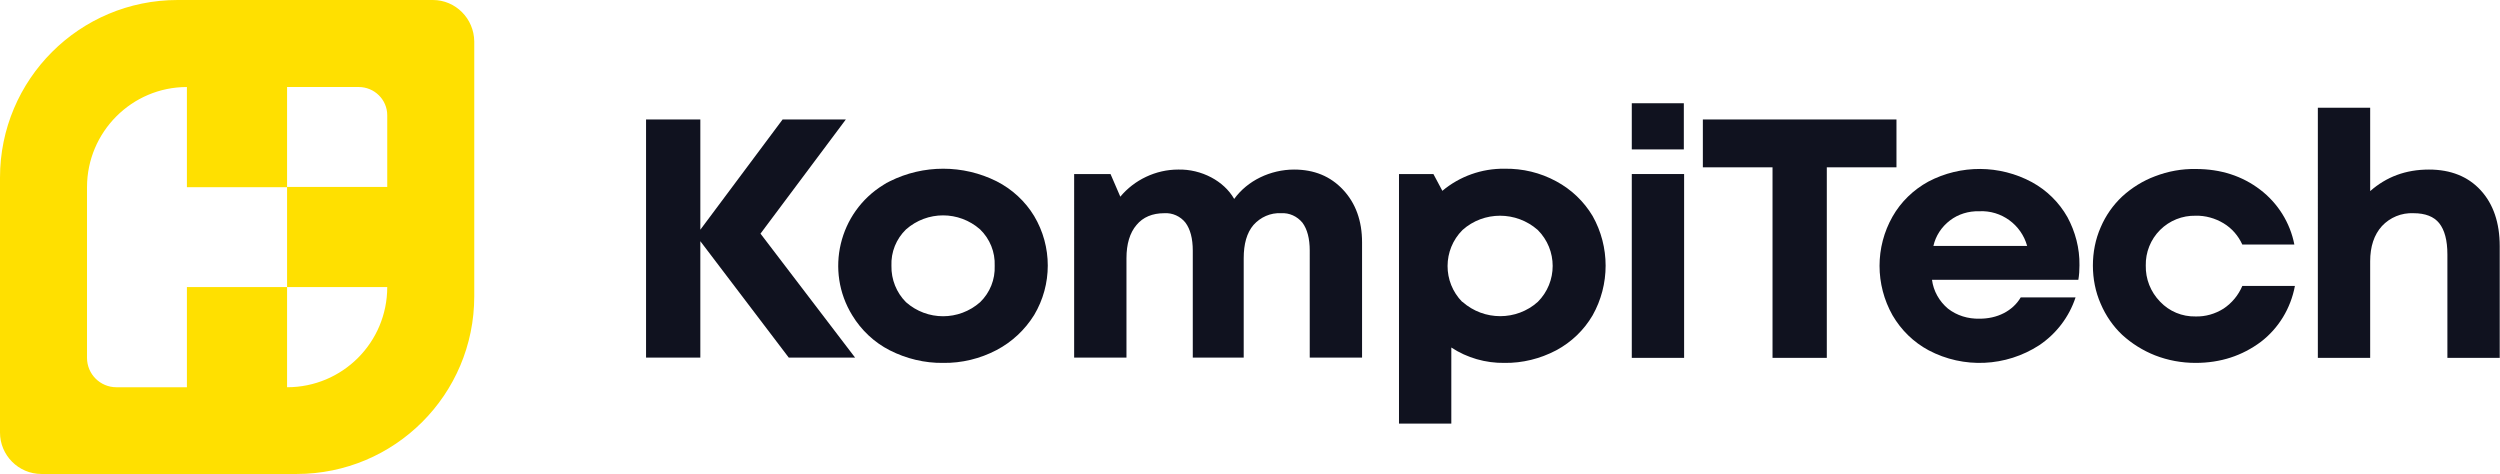
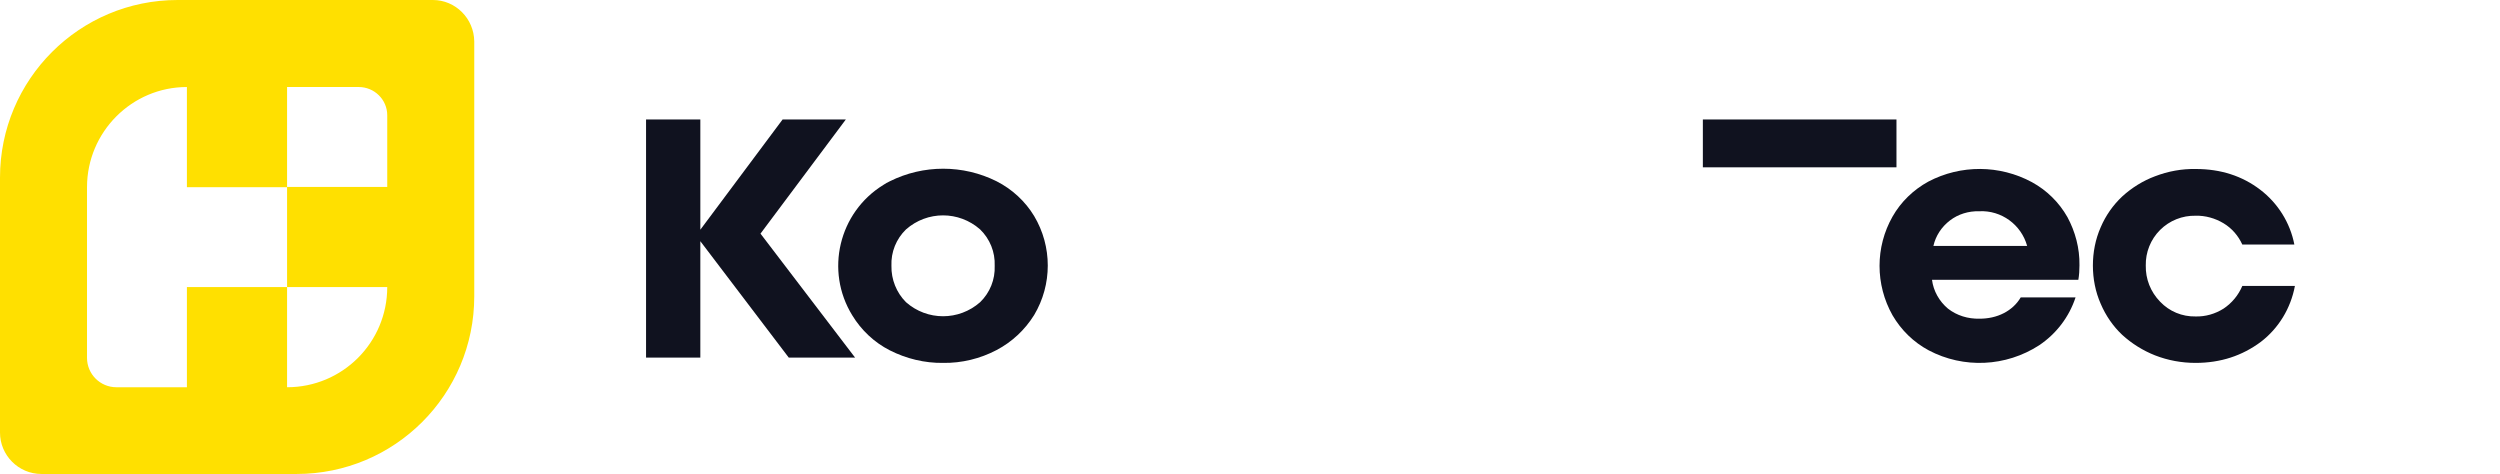
<svg xmlns="http://www.w3.org/2000/svg" version="1.1" id="Vrstva_1" x="0px" y="0px" viewBox="0 0 893.5 169.4" style="enable-background:new 0 0 893.5 169.4;" xml:space="preserve">
  <style type="text/css">
	.st0{fill:#FFE000;}
	.st1{fill:#10121F;}
</style>
  <g id="Vrstva_2_1_">
    <g id="Vrstva_1-2">
      <g id="kompitech_black">
        <path class="st0" d="M154.7,0H63.5C28.4,0,0,28.4,0,63.5v91.1c0,8.1,6.6,14.8,14.8,14.8l0,0h91.2c35.1,0,63.5-28.4,63.5-63.5     V14.8C169.4,6.6,162.8,0,154.7,0z M138.4,66.8h-35.8v35.8h35.8c0,19.8-16,35.8-35.8,35.8v-35.8H66.8v35.8H41.6     c-5.8,0-10.5-4.7-10.5-10.5v-61c0-19.7,16-35.8,35.7-35.8c0,0,0,0,0,0v35.8h35.8V31.1h25.6c5.6,0,10.2,4.5,10.2,10.1c0,0,0,0,0,0     V66.8z" />
        <path class="st1" d="M305.6,127.8h-23.7l-31.6-41.6v41.6h-19.4V42.7h19.4v39.4l29.4-39.4h22.6l-30.5,40.8L305.6,127.8z" />
        <path class="st1" d="M337.1,129.7c-6.6,0.1-13.2-1.5-19.1-4.5c-5.5-2.8-10.2-7.2-13.4-12.5c-9.8-15.9-4.8-36.8,11.1-46.6     c0.7-0.5,1.5-0.9,2.3-1.3c12-6,26.2-6,38.2,0c5.5,2.8,10.2,7.1,13.4,12.4c6.5,10.9,6.5,24.5,0,35.4c-3.3,5.3-7.9,9.6-13.4,12.5     C350.3,128.2,343.7,129.8,337.1,129.7z M323.8,108c7.6,6.7,18.9,6.7,26.5,0c3.5-3.4,5.4-8.1,5.2-13c0.2-4.9-1.7-9.6-5.2-13     c-7.6-6.7-18.9-6.7-26.5,0c-3.5,3.4-5.4,8.1-5.2,13C318.5,99.9,320.4,104.6,323.8,108z" />
-         <path class="st1" d="M462.5,60.6c7.2,0,13,2.4,17.5,7.2c4.5,4.8,6.8,11.1,6.8,18.8v41.2h-18.7V89.6c0-4.4-0.9-7.7-2.6-10     c-1.9-2.3-4.7-3.6-7.7-3.4c-3.7-0.2-7.3,1.4-9.8,4.2c-2.4,2.8-3.5,6.8-3.5,11.9v35.5h-18.2V89.6c0-4.4-0.9-7.7-2.6-10     c-1.8-2.3-4.7-3.6-7.6-3.4c-4.2,0-7.6,1.4-9.9,4.2c-2.4,2.8-3.6,6.8-3.6,11.9v35.5h-18.7V62.2h13l3.5,8.1c2.5-3,5.6-5.4,9.2-7.1     c3.6-1.7,7.5-2.6,11.5-2.6c4.1-0.1,8.2,0.9,11.8,2.8c3.4,1.8,6.3,4.4,8.2,7.7c2.4-3.3,5.6-5.9,9.3-7.7     C454.1,61.6,458.3,60.6,462.5,60.6z" />
-         <path class="st1" d="M537.7,60.3c6.5-0.1,12.8,1.4,18.5,4.5c5.4,2.9,9.9,7.2,13,12.4c6.2,11,6.2,24.5,0,35.5     c-3.1,5.3-7.6,9.6-13,12.5c-5.7,3-12.1,4.6-18.5,4.5c-6.7,0.1-13.4-1.8-19-5.5v27.2H500V62.2h12.3l3.2,6     C521.7,63,529.6,60.2,537.7,60.3z M522.7,107.9c7.7,6.8,19.3,6.8,26.9,0c7.1-7.1,7.1-18.6,0-25.7c0,0,0,0,0,0     c-7.7-6.8-19.3-6.8-26.9,0c-7.1,7.1-7.1,18.6-0.1,25.7C522.6,107.8,522.6,107.8,522.7,107.9L522.7,107.9z" />
-         <path class="st1" d="M583.2,53.4V36.9h18.6v16.5H583.2z M583.2,127.8V62.2h18.7v65.7H583.2z" />
-         <path class="st1" d="M677.8,42.7v17.1h-24.9v68.1h-19.4V59.8h-24.9V42.7H677.8z" />
+         <path class="st1" d="M677.8,42.7v17.1h-24.9h-19.4V59.8h-24.9V42.7H677.8z" />
        <path class="st1" d="M743.2,94.8c0,1.7-0.1,3.5-0.4,5.2h-52.3c0.5,4,2.6,7.7,5.7,10.3c3.2,2.5,7.2,3.7,11.3,3.6c3,0,6-0.6,8.7-2     c2.5-1.3,4.6-3.2,6-5.6h19.6c-2.3,7-6.9,13-13,17.1c-11.9,7.7-27,8.4-39.5,1.8c-5.4-2.9-9.8-7.2-12.9-12.5     c-6.2-11-6.2-24.4,0-35.3c3-5.3,7.5-9.6,12.8-12.5c11.6-6.1,25.5-6,37,0.2c5.3,2.9,9.7,7.2,12.7,12.5     C741.7,82.8,743.3,88.7,743.2,94.8z M707.4,75.5c-3.8-0.1-7.5,1-10.5,3.3c-3,2.3-5.1,5.5-5.9,9.1h33.5     C722.4,80.3,715.3,75.1,707.4,75.5z" />
        <path class="st1" d="M784.7,129.7c-5,0-9.9-0.9-14.5-2.7c-4.3-1.7-8.3-4.2-11.7-7.3c-3.3-3.1-5.9-6.9-7.7-11.1     c-1.9-4.3-2.8-9-2.8-13.7c0-4.7,0.9-9.4,2.8-13.7c1.8-4.2,4.4-7.9,7.7-11c3.4-3.1,7.4-5.6,11.7-7.2c4.7-1.8,9.6-2.7,14.6-2.6     c8.9,0,16.6,2.5,23,7.4c6.3,4.8,10.7,11.8,12.2,19.6h-18.6c-1.4-3.1-3.7-5.8-6.7-7.6c-3-1.8-6.5-2.8-10-2.7     c-4.7-0.1-9.3,1.7-12.7,5.1c-3.4,3.4-5.2,8-5.1,12.7c-0.1,4.8,1.7,9.4,5.1,12.9c3.3,3.5,7.9,5.4,12.7,5.3c3.5,0.1,7-0.9,10-2.8     c3-2,5.3-4.8,6.7-8.1h18.8c-1.5,8-5.8,15.1-12.2,20C801.4,127.1,793.7,129.7,784.7,129.7z" />
-         <path class="st1" d="M868.1,60.6c7.8,0,14,2.5,18.5,7.4s6.8,11.6,6.8,20v39.9h-18.7v-37c0-5-1-8.7-2.9-11.1s-5-3.6-9.2-3.6     c-4.3-0.2-8.4,1.5-11.3,4.6c-2.8,3.1-4.2,7.3-4.2,12.6v34.5h-18.7V38.5h18.7v29.8C852.9,63.2,859.8,60.6,868.1,60.6z" />
      </g>
    </g>
  </g>
</svg>